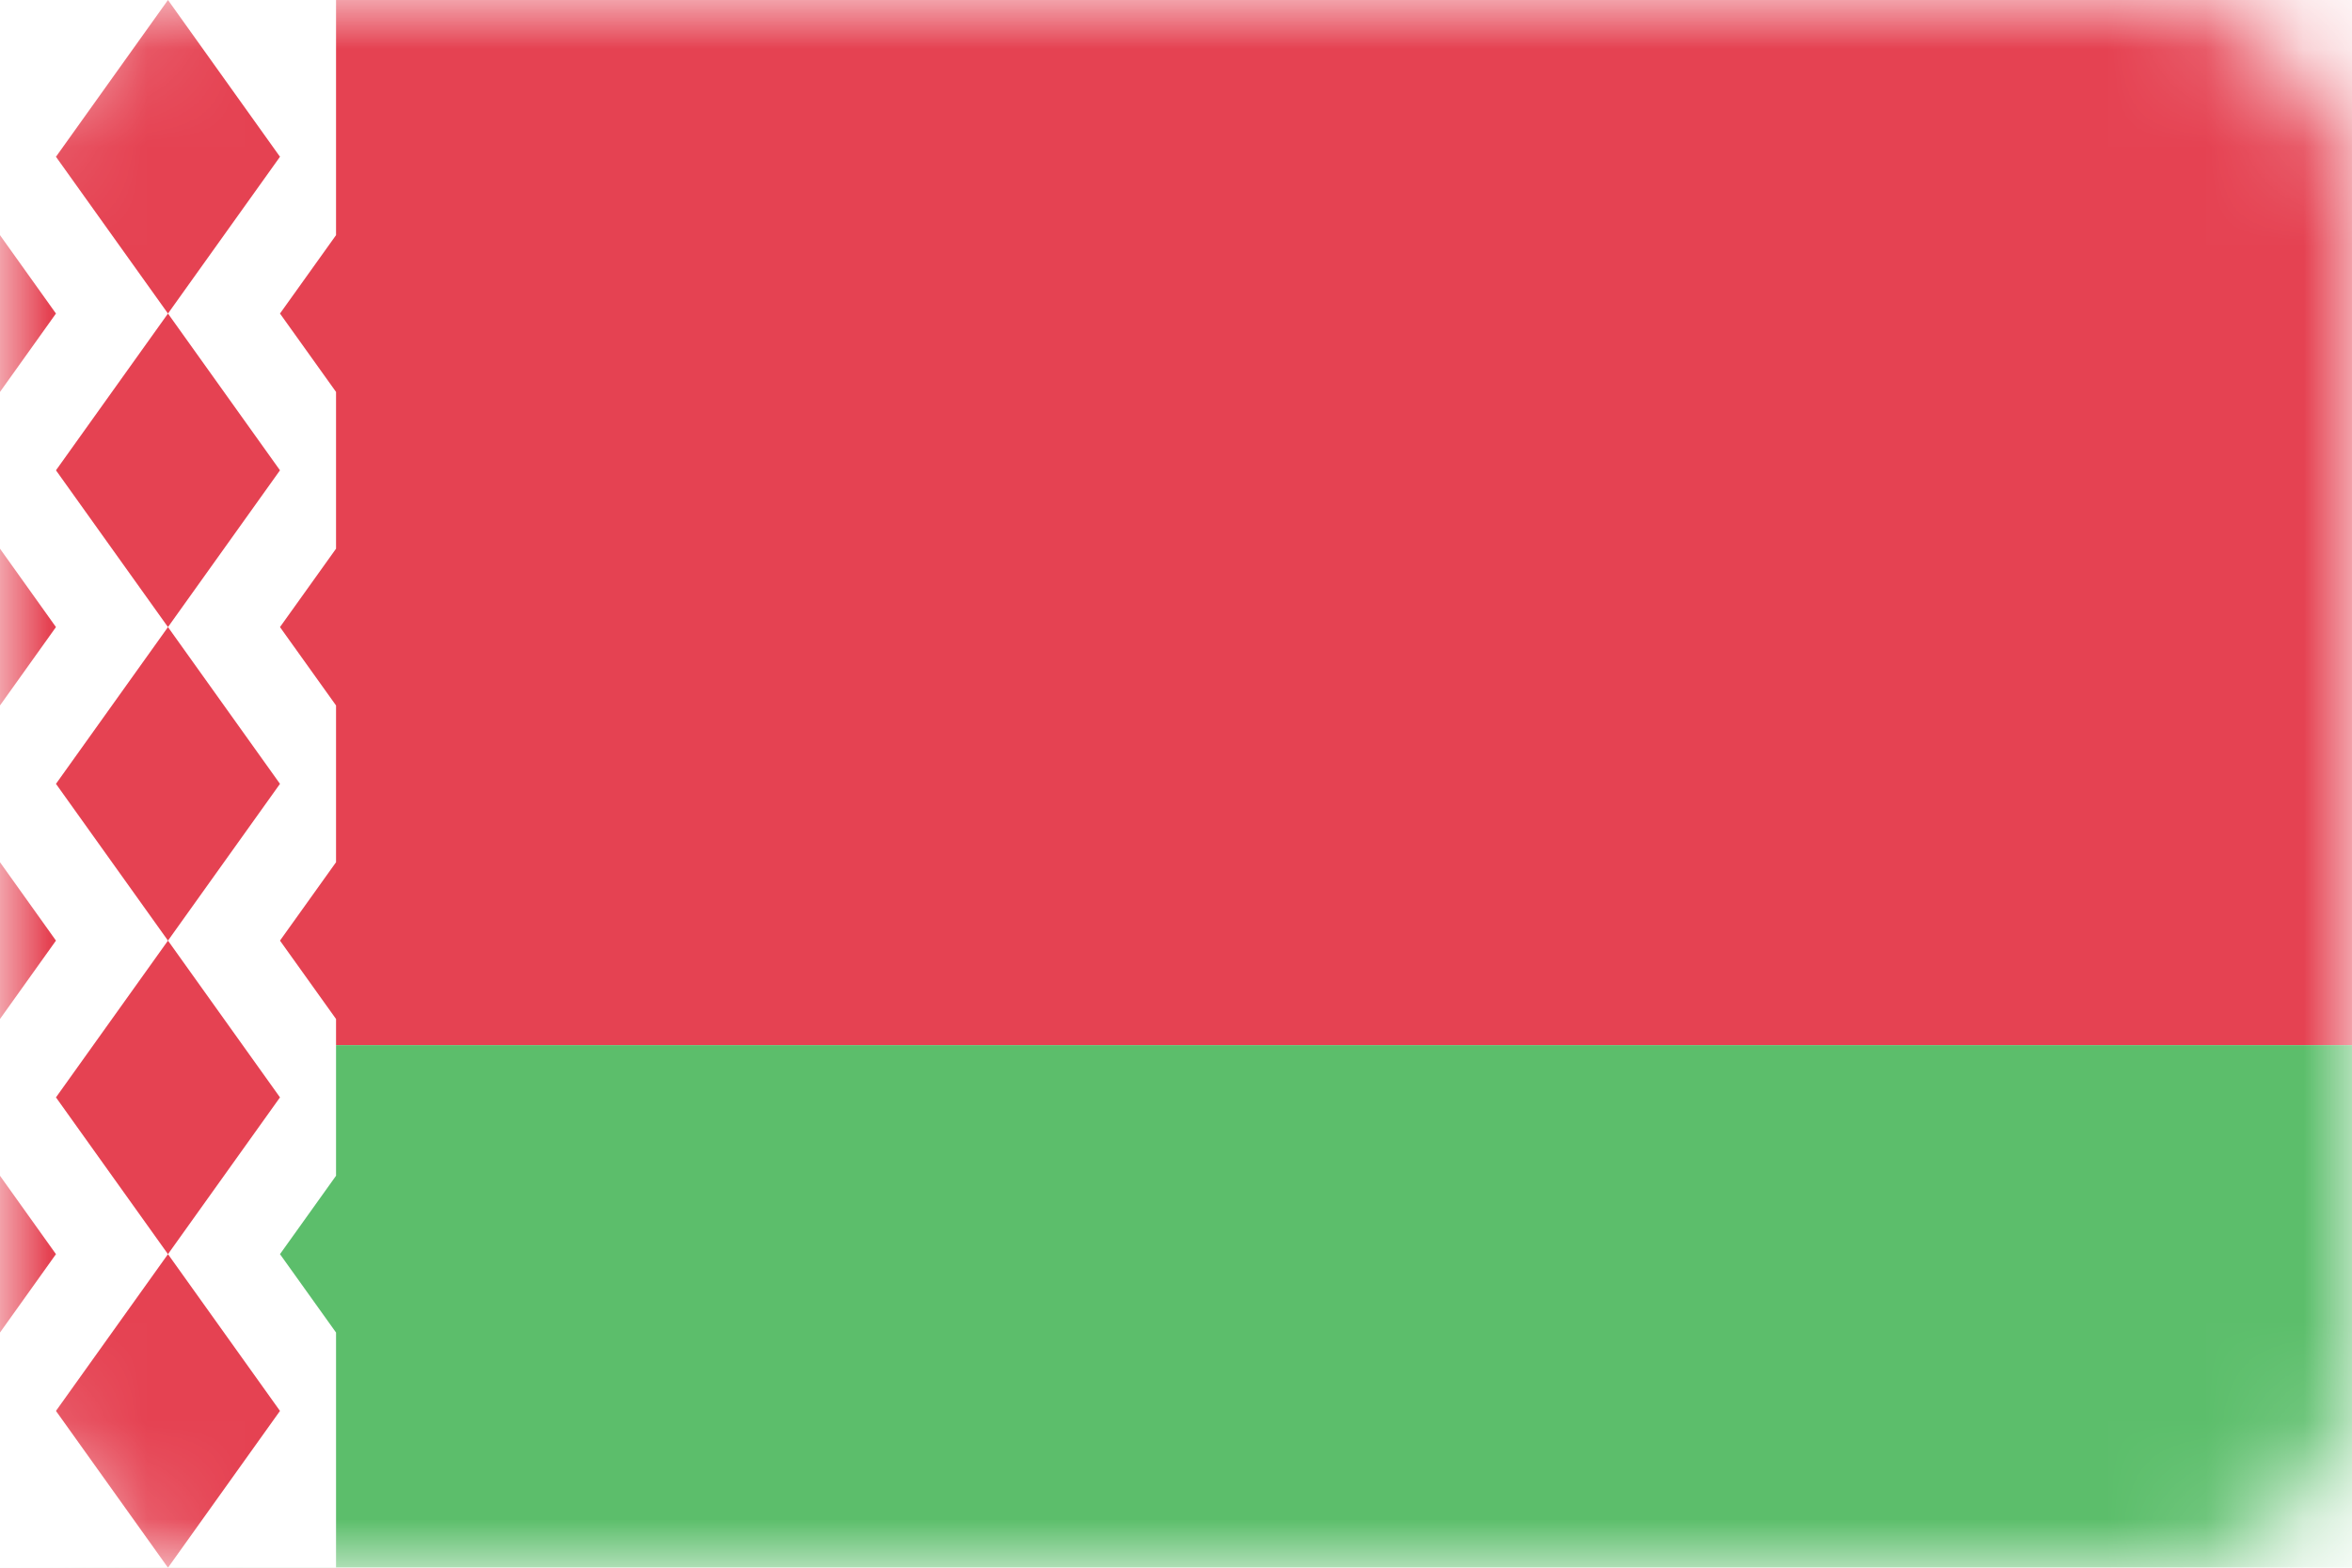
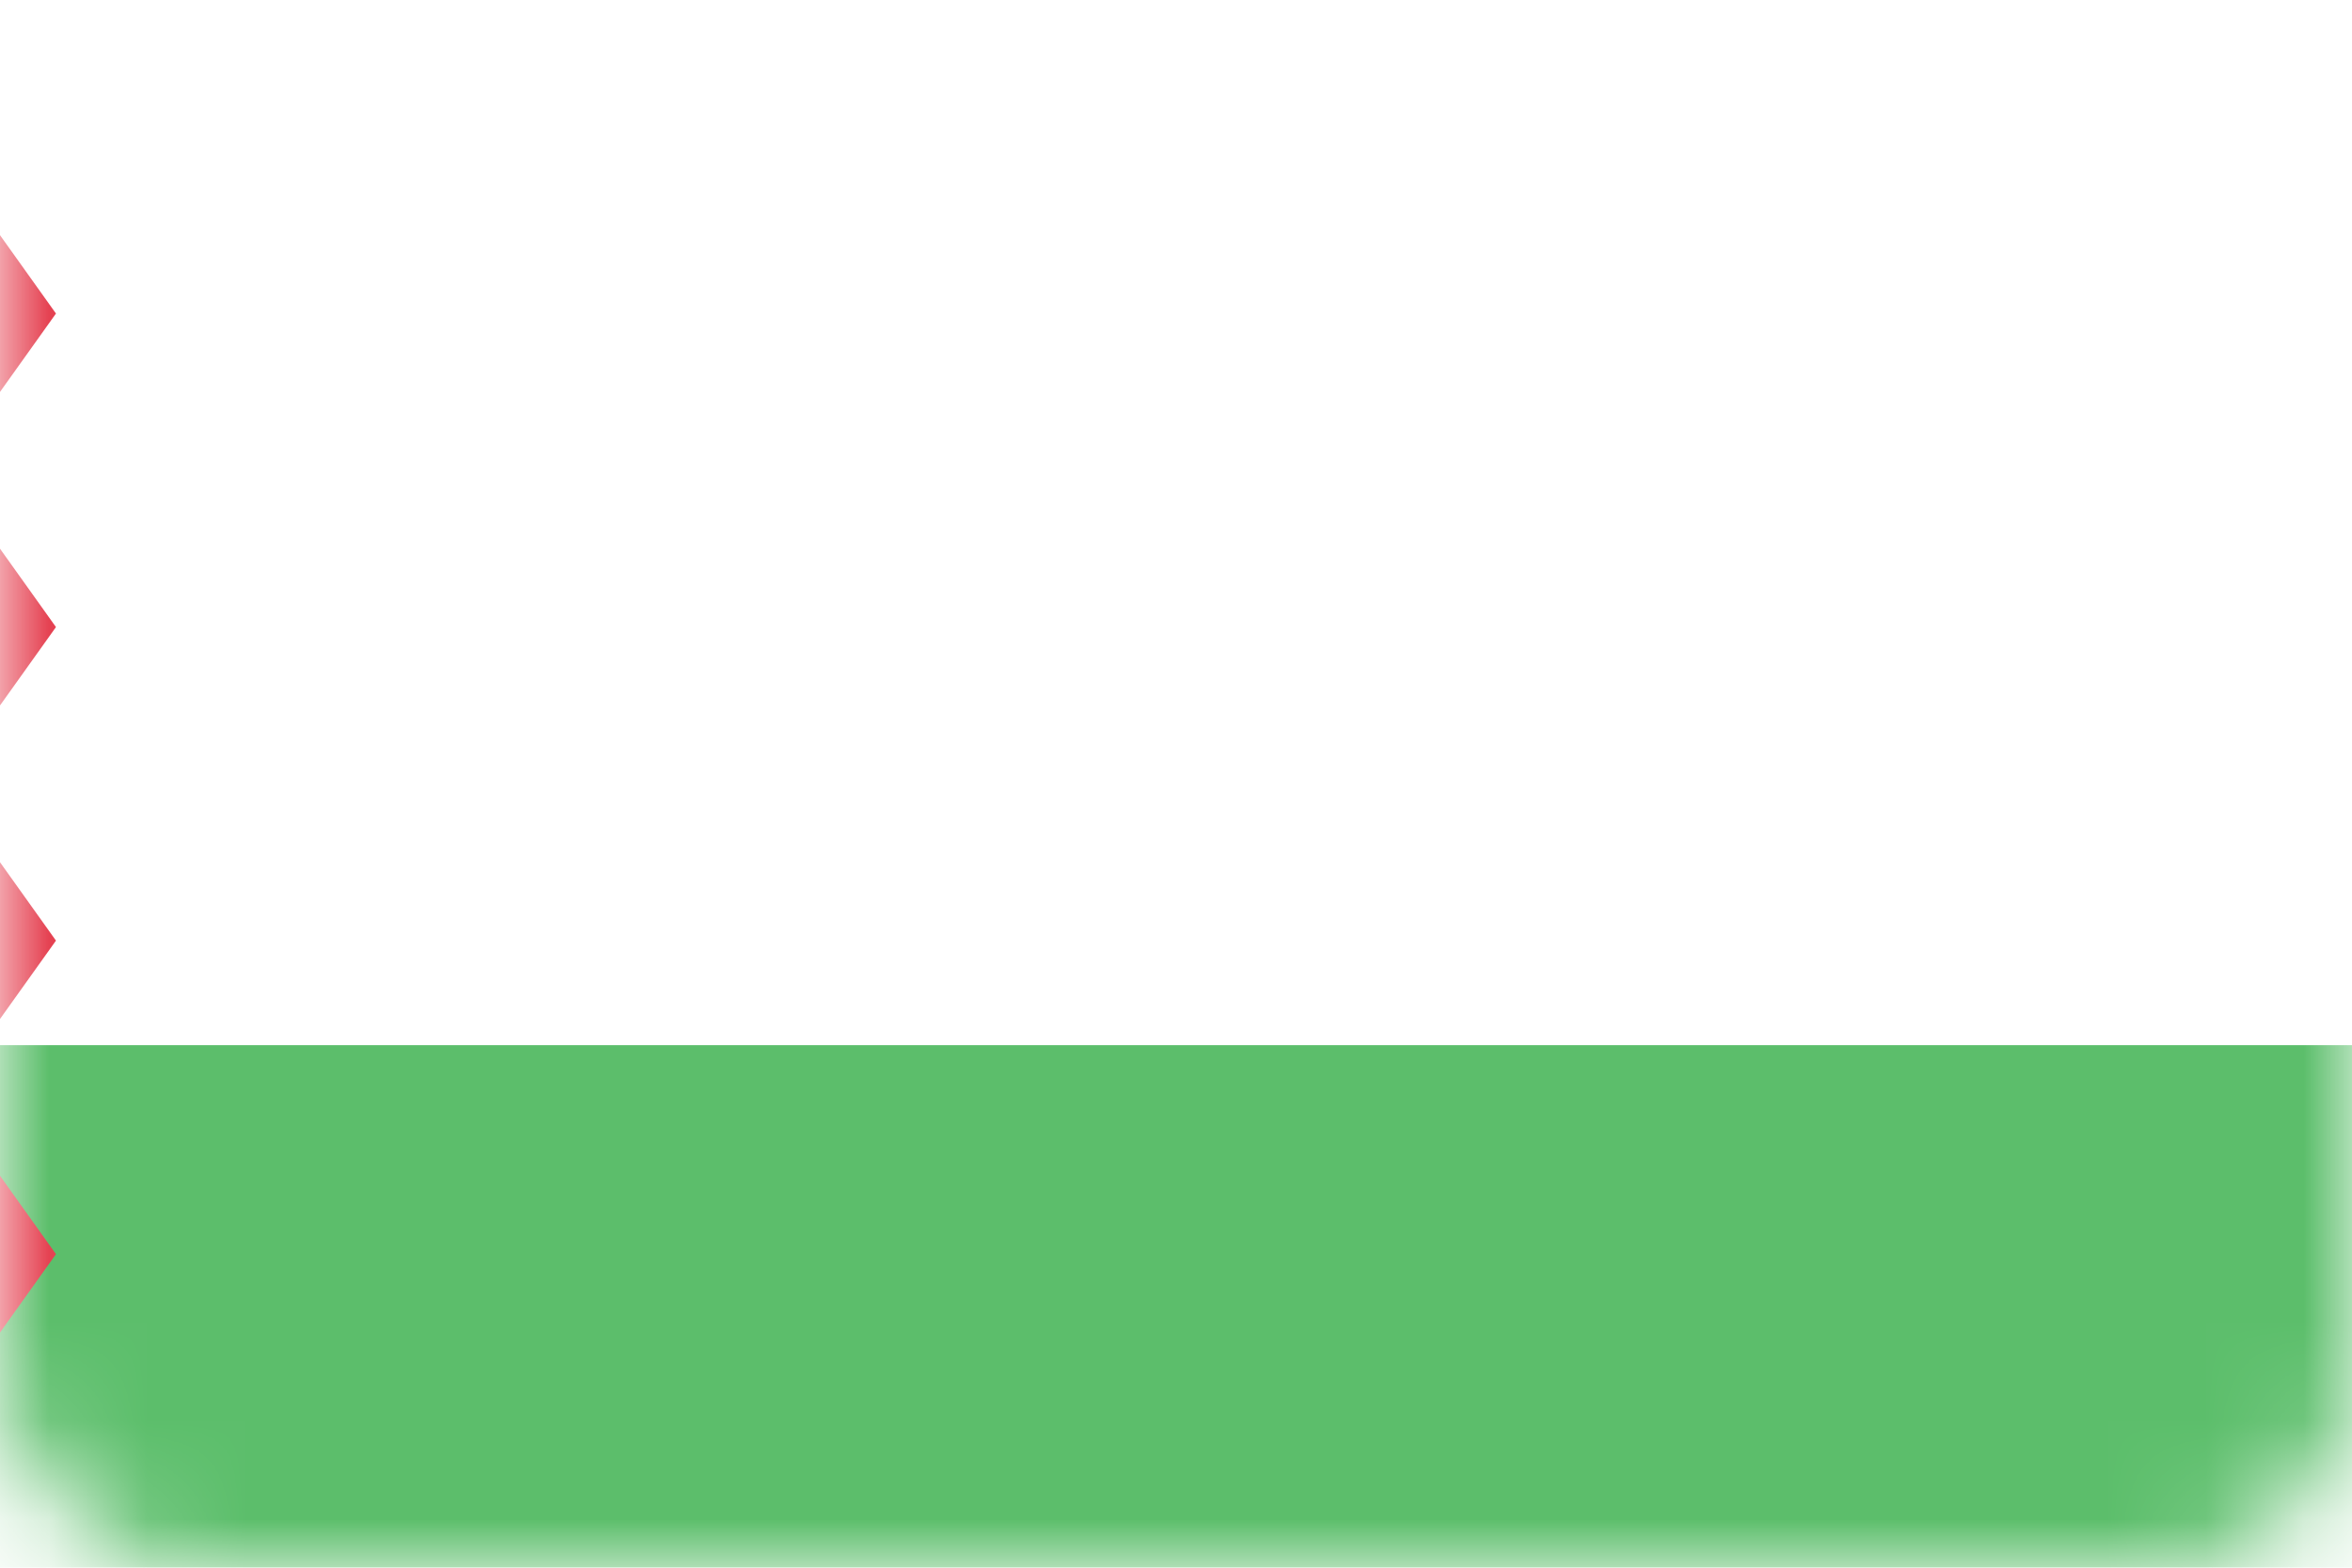
<svg xmlns="http://www.w3.org/2000/svg" width="24" height="16" viewBox="0 0 24 16" fill="none">
-   <rect width="24" height="16" fill="white" />
  <rect width="24" height="16" rx="2" fill="white" />
  <mask id="mask0_1025_1484" style="mask-type:alpha" maskUnits="userSpaceOnUse" x="0" y="0" width="24" height="16">
    <rect width="24" height="16" rx="2" fill="white" />
  </mask>
  <g mask="url(#mask0_1025_1484)">
-     <path fill-rule="evenodd" clip-rule="evenodd" d="M0 10.667H24V0H0V10.667Z" fill="#E54252" />
    <path fill-rule="evenodd" clip-rule="evenodd" d="M0 16H24V10.667H0V16Z" fill="#5CBE6B" />
-     <path fill-rule="evenodd" clip-rule="evenodd" d="M0 0H3.429V2.4L2.857 3.2L3.429 4V5.6L2.857 6.4L3.429 7.2V8.8L2.857 9.6L3.429 10.4V12L2.857 12.8L3.429 13.6V16H0V0Z" fill="white" />
-     <path fill-rule="evenodd" clip-rule="evenodd" d="M-0.571 1.6L-1.714 3.2L-0.571 4.8L-1.714 6.4L-0.571 8L-1.714 9.6L-0.571 11.2L-1.714 12.8L-0.571 14.4L0.571 12.8L-0.571 11.2L0.571 9.6L-0.571 8L0.571 6.4L-0.571 4.8L0.571 3.2L-0.571 1.6Z" fill="#E54252" />
-     <path fill-rule="evenodd" clip-rule="evenodd" d="M0.571 1.6L1.714 0L2.857 1.6L1.714 3.2L0.571 1.6ZM1.714 6.4L0.571 4.8L1.714 3.2L2.857 4.8L1.714 6.4ZM1.714 9.6L0.571 8L1.714 6.4L2.857 8L1.714 9.6ZM1.714 12.8L2.857 11.2L1.714 9.6L0.571 11.2L1.714 12.8ZM1.714 12.8L2.857 14.4L1.714 16L0.571 14.4L1.714 12.8Z" fill="#E54252" />
+     <path fill-rule="evenodd" clip-rule="evenodd" d="M-0.571 1.6L-1.714 3.2L-0.571 4.8L-1.714 6.4L-1.714 9.6L-0.571 11.2L-1.714 12.8L-0.571 14.4L0.571 12.8L-0.571 11.2L0.571 9.6L-0.571 8L0.571 6.4L-0.571 4.8L0.571 3.2L-0.571 1.6Z" fill="#E54252" />
  </g>
</svg>